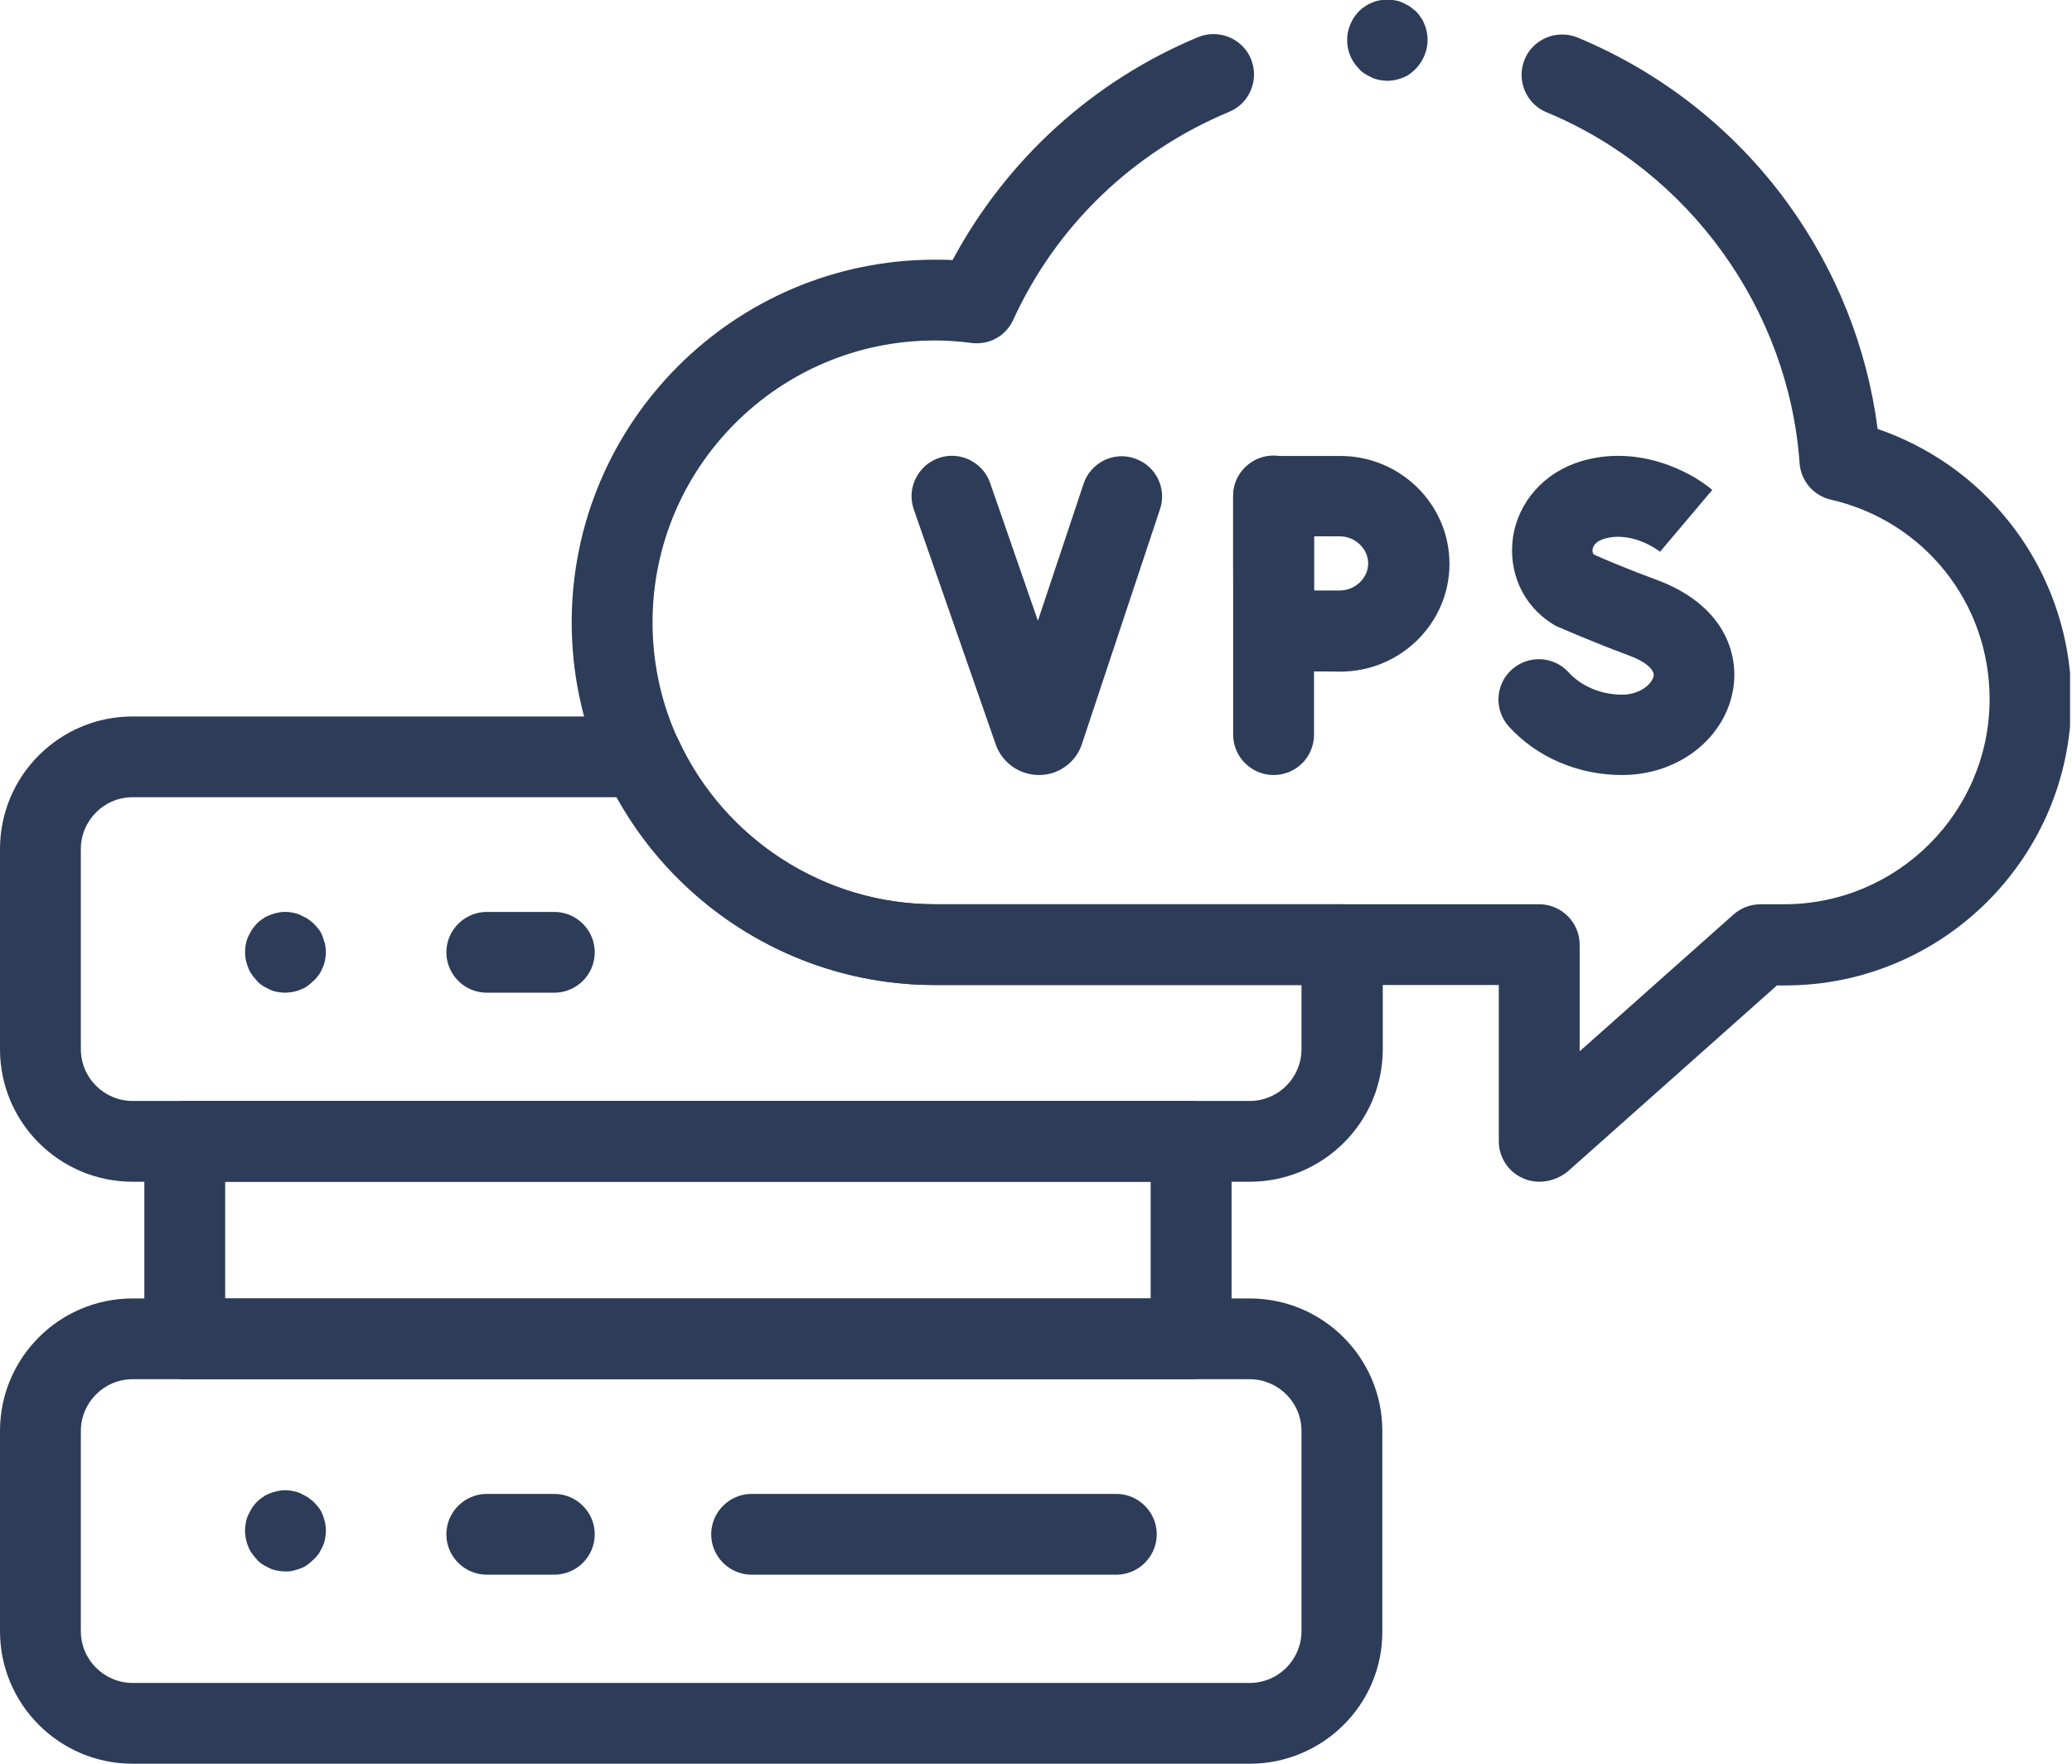
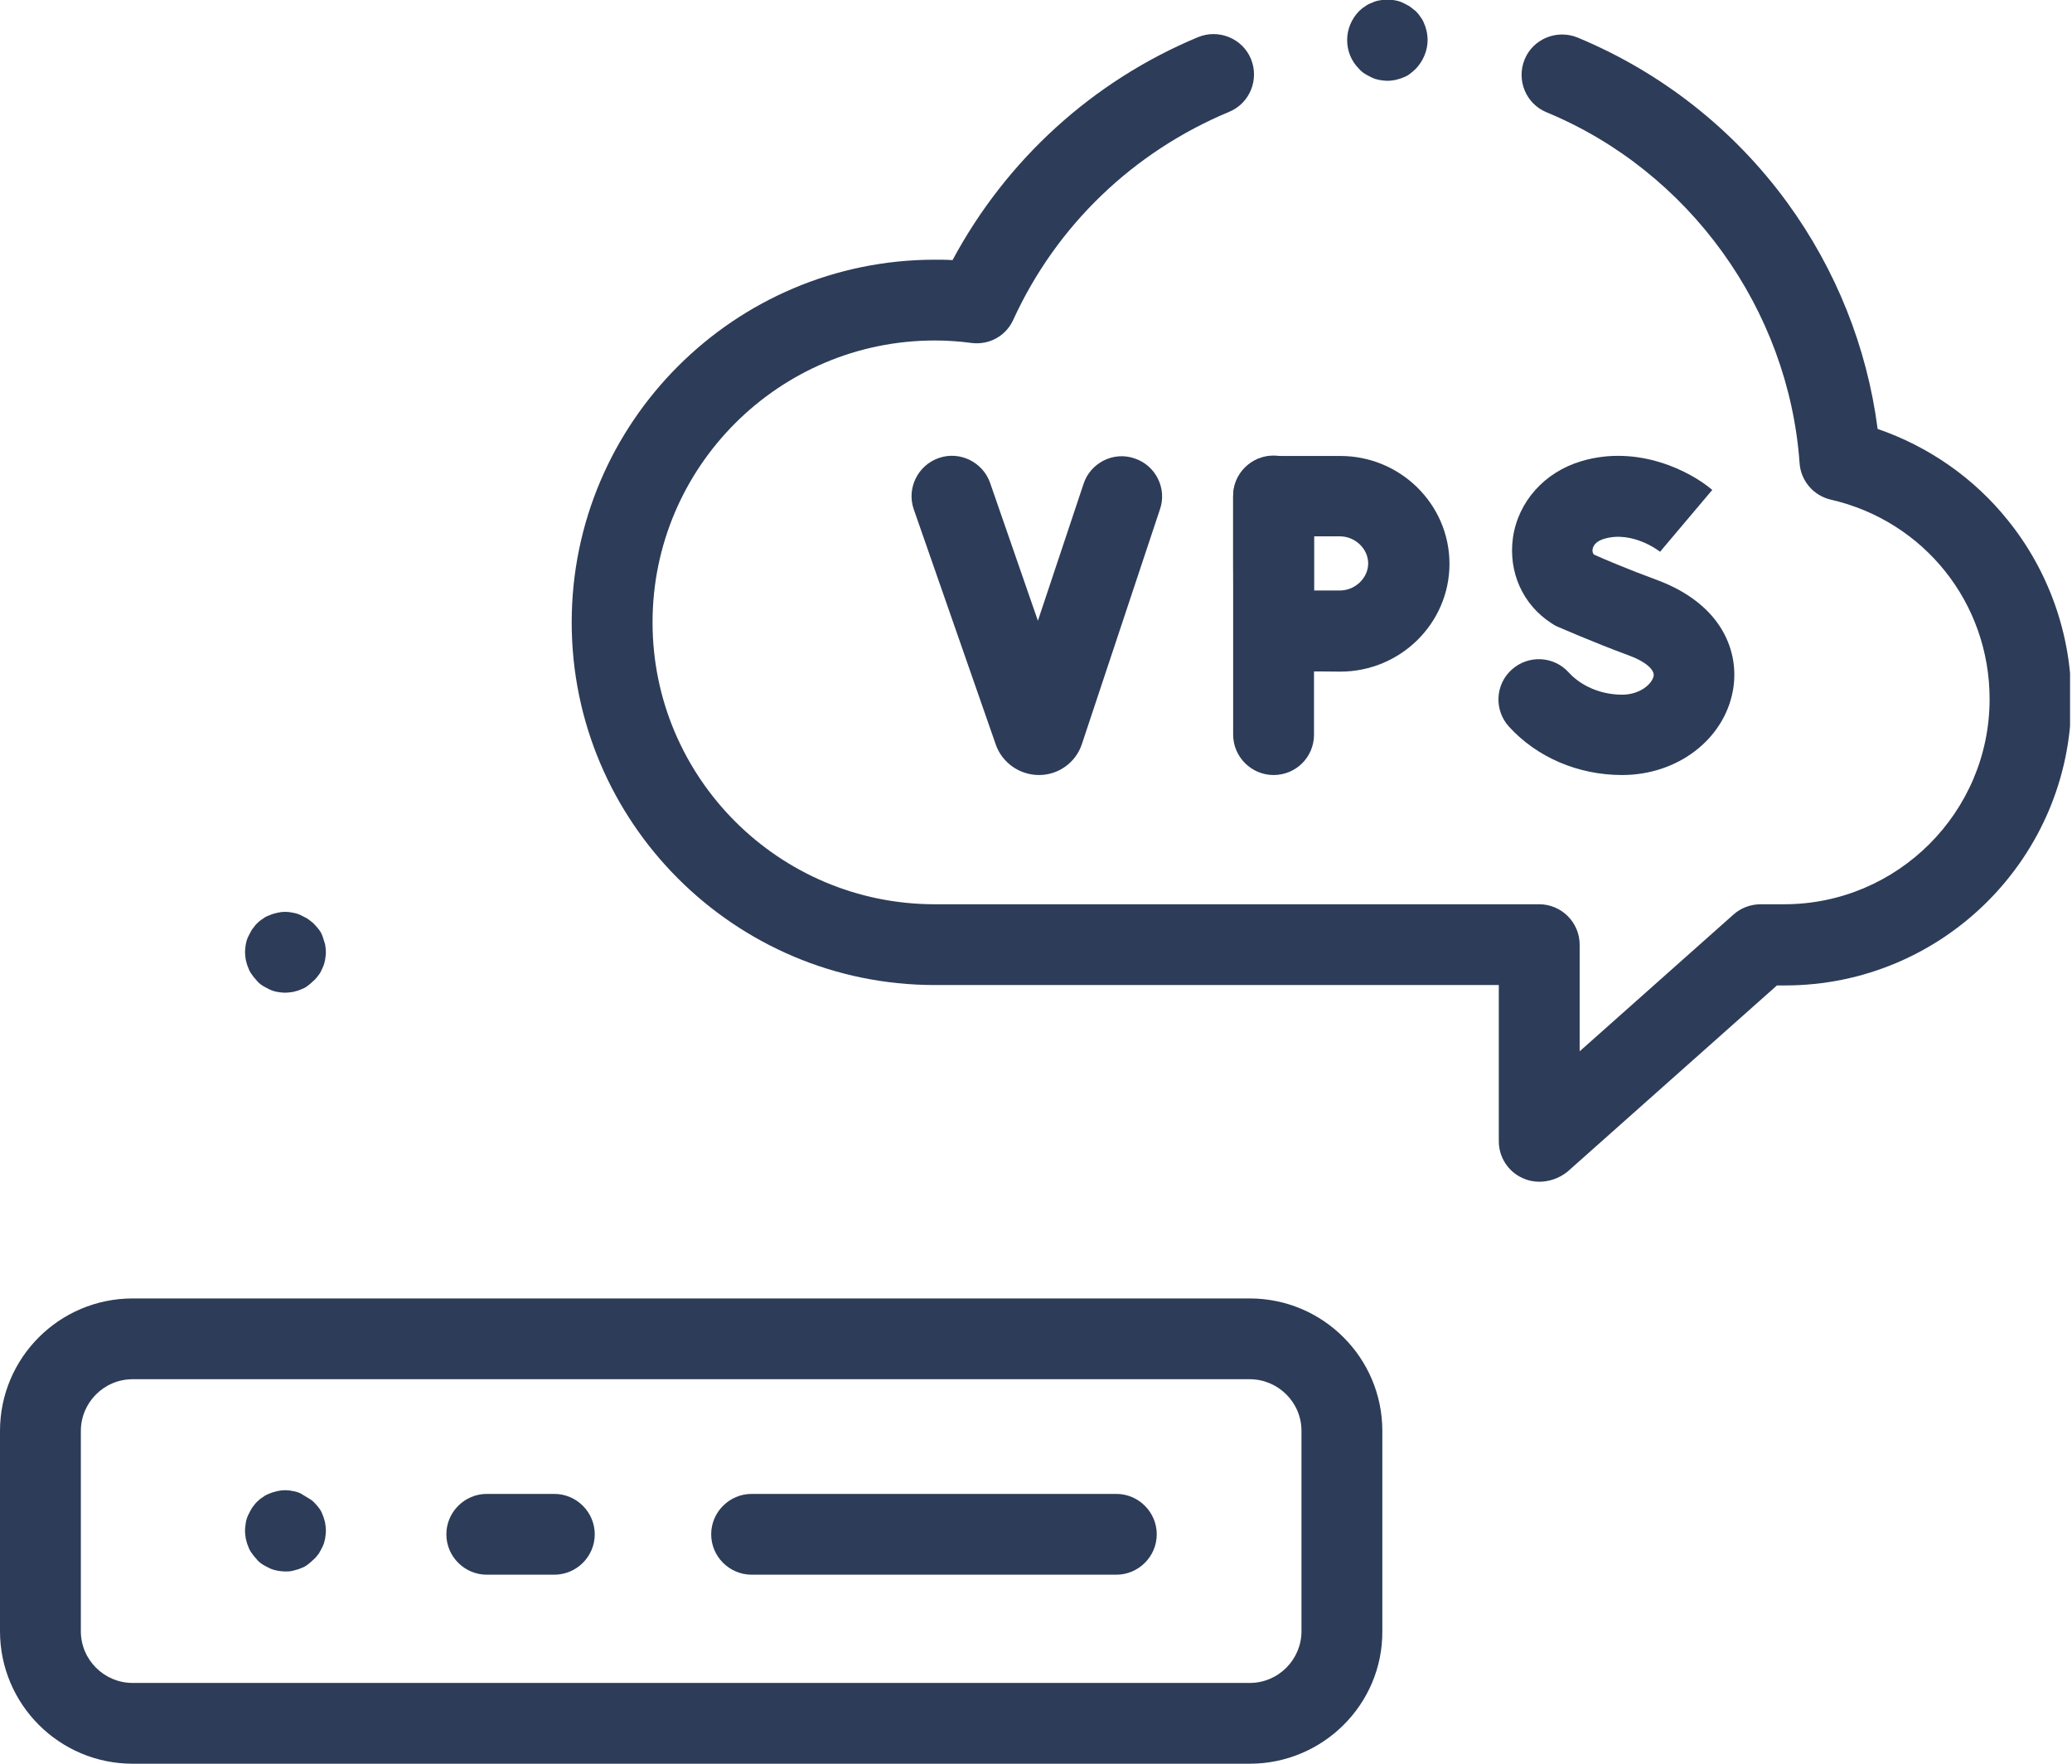
<svg xmlns="http://www.w3.org/2000/svg" width="47" height="40" viewBox="0 0 47 40" fill="none">
  <g clip-path="url(#clip0_758_23747)">
    <path d="M12.574 35.713H11.042C10.538 35.713 10.125 35.301 10.125 34.797C10.125 34.294 10.538 33.881 11.042 33.881H12.574C13.078 33.881 13.491 34.294 13.491 34.797C13.491 35.301 13.078 35.713 12.574 35.713Z" fill="#2D3C58" />
    <path d="M25.322 35.713H17.049C16.545 35.713 16.132 35.301 16.132 34.797C16.132 34.294 16.545 33.881 17.049 33.881H25.322C25.826 33.881 26.239 34.294 26.239 34.797C26.239 35.301 25.826 35.713 25.322 35.713Z" fill="#2D3C58" />
-     <path d="M12.574 22.514H11.042C10.538 22.514 10.125 22.102 10.125 21.598C10.125 21.095 10.538 20.682 11.042 20.682H12.574C13.078 20.682 13.491 21.095 13.491 21.598C13.491 22.102 13.078 22.514 12.574 22.514Z" fill="#2D3C58" />
-     <path d="M28.348 26.801H3.008C1.348 26.801 0 25.454 0 23.797V19.253C0 17.596 1.348 16.249 3.008 16.249H14.555C14.912 16.249 15.242 16.46 15.389 16.78C16.435 19.043 18.718 20.508 21.204 20.508H30.448C30.953 20.508 31.366 20.92 31.366 21.424V23.797C31.366 25.454 30.008 26.801 28.348 26.801ZM3.008 18.081C2.357 18.081 1.834 18.612 1.834 19.253V23.797C1.834 24.447 2.366 24.969 3.008 24.969H28.348C28.999 24.969 29.522 24.438 29.522 23.797V22.34H21.204C18.196 22.34 15.426 20.682 13.986 18.081H3.008Z" fill="#2D3C58" />
    <path d="M28.348 40H3.008C1.348 40 0 38.653 0 36.995V32.452C0 30.794 1.348 29.448 3.008 29.448H28.348C30.008 29.448 31.356 30.794 31.356 32.452V36.995C31.366 38.653 30.008 40 28.348 40ZM3.008 31.28C2.357 31.28 1.834 31.811 1.834 32.452V36.995C1.834 37.646 2.366 38.168 3.008 38.168H28.348C28.999 38.168 29.522 37.637 29.522 36.995V32.452C29.522 31.802 28.99 31.28 28.348 31.28H3.008Z" fill="#2D3C58" />
-     <path d="M27.018 31.28H4.191C3.687 31.28 3.274 30.868 3.274 30.364V25.885C3.274 25.381 3.687 24.969 4.191 24.969H27.018C27.523 24.969 27.936 25.381 27.936 25.885V30.364C27.936 30.868 27.523 31.28 27.018 31.28ZM5.108 29.448H26.101V26.801H5.108V29.448Z" fill="#2D3C58" />
-     <path d="M6.466 35.64C6.411 35.64 6.346 35.631 6.291 35.622C6.236 35.612 6.172 35.594 6.117 35.567C6.062 35.539 6.007 35.512 5.961 35.484C5.906 35.448 5.86 35.411 5.824 35.365C5.787 35.319 5.741 35.274 5.714 35.228C5.677 35.182 5.649 35.127 5.631 35.072C5.604 35.017 5.594 34.962 5.576 34.898C5.567 34.834 5.558 34.779 5.558 34.715C5.558 34.651 5.567 34.596 5.576 34.532C5.585 34.477 5.604 34.413 5.631 34.358C5.659 34.303 5.686 34.248 5.714 34.202C5.75 34.156 5.787 34.101 5.824 34.065C5.86 34.028 5.915 33.982 5.961 33.955C6.007 33.918 6.062 33.891 6.117 33.872C6.172 33.845 6.227 33.836 6.291 33.817C6.411 33.79 6.53 33.79 6.649 33.817C6.704 33.826 6.768 33.845 6.823 33.872C6.878 33.9 6.933 33.927 6.979 33.955C7.025 33.991 7.08 34.028 7.117 34.065C7.163 34.11 7.199 34.156 7.236 34.202C7.273 34.248 7.3 34.303 7.319 34.358C7.346 34.413 7.355 34.468 7.374 34.532C7.383 34.587 7.392 34.651 7.392 34.715C7.392 34.779 7.383 34.834 7.374 34.898C7.364 34.953 7.346 35.017 7.319 35.072C7.291 35.127 7.264 35.182 7.236 35.228C7.199 35.274 7.163 35.329 7.117 35.365C7.071 35.411 7.025 35.448 6.979 35.484C6.933 35.521 6.878 35.548 6.823 35.567C6.768 35.594 6.713 35.603 6.649 35.622C6.585 35.64 6.521 35.64 6.466 35.64Z" fill="#2D3C58" />
+     <path d="M6.466 35.64C6.411 35.64 6.346 35.631 6.291 35.622C6.236 35.612 6.172 35.594 6.117 35.567C6.062 35.539 6.007 35.512 5.961 35.484C5.906 35.448 5.86 35.411 5.824 35.365C5.787 35.319 5.741 35.274 5.714 35.228C5.677 35.182 5.649 35.127 5.631 35.072C5.604 35.017 5.594 34.962 5.576 34.898C5.567 34.834 5.558 34.779 5.558 34.715C5.558 34.651 5.567 34.596 5.576 34.532C5.585 34.477 5.604 34.413 5.631 34.358C5.659 34.303 5.686 34.248 5.714 34.202C5.75 34.156 5.787 34.101 5.824 34.065C5.86 34.028 5.915 33.982 5.961 33.955C6.007 33.918 6.062 33.891 6.117 33.872C6.172 33.845 6.227 33.836 6.291 33.817C6.411 33.79 6.53 33.79 6.649 33.817C6.704 33.826 6.768 33.845 6.823 33.872C7.025 33.991 7.08 34.028 7.117 34.065C7.163 34.11 7.199 34.156 7.236 34.202C7.273 34.248 7.3 34.303 7.319 34.358C7.346 34.413 7.355 34.468 7.374 34.532C7.383 34.587 7.392 34.651 7.392 34.715C7.392 34.779 7.383 34.834 7.374 34.898C7.364 34.953 7.346 35.017 7.319 35.072C7.291 35.127 7.264 35.182 7.236 35.228C7.199 35.274 7.163 35.329 7.117 35.365C7.071 35.411 7.025 35.448 6.979 35.484C6.933 35.521 6.878 35.548 6.823 35.567C6.768 35.594 6.713 35.603 6.649 35.622C6.585 35.64 6.521 35.64 6.466 35.64Z" fill="#2D3C58" />
    <path d="M6.466 22.514C6.411 22.514 6.346 22.505 6.291 22.496C6.236 22.487 6.172 22.468 6.117 22.441C6.062 22.413 6.007 22.386 5.961 22.358C5.906 22.322 5.86 22.285 5.824 22.239C5.787 22.194 5.741 22.148 5.714 22.102C5.677 22.056 5.649 22.001 5.631 21.946C5.604 21.891 5.594 21.836 5.576 21.772C5.567 21.717 5.558 21.653 5.558 21.589C5.558 21.534 5.567 21.47 5.576 21.415C5.585 21.36 5.604 21.296 5.631 21.241C5.659 21.186 5.686 21.131 5.714 21.085C5.75 21.039 5.787 20.985 5.824 20.948C5.86 20.911 5.915 20.865 5.961 20.838C6.007 20.801 6.062 20.774 6.117 20.756C6.172 20.728 6.227 20.719 6.291 20.701C6.411 20.673 6.53 20.673 6.649 20.701C6.704 20.71 6.768 20.728 6.823 20.756C6.878 20.783 6.933 20.811 6.979 20.838C7.025 20.875 7.08 20.911 7.117 20.948C7.163 20.994 7.199 21.039 7.236 21.085C7.273 21.131 7.3 21.186 7.319 21.241C7.337 21.296 7.355 21.351 7.374 21.415C7.383 21.47 7.392 21.534 7.392 21.589C7.392 21.653 7.383 21.708 7.374 21.772C7.364 21.827 7.346 21.891 7.319 21.946C7.291 22.001 7.273 22.056 7.236 22.102C7.199 22.148 7.163 22.203 7.117 22.239C7.071 22.285 7.025 22.322 6.979 22.358C6.933 22.395 6.878 22.422 6.823 22.441C6.768 22.468 6.713 22.477 6.649 22.496C6.585 22.505 6.521 22.514 6.466 22.514Z" fill="#2D3C58" />
    <path d="M34.915 26.801C34.786 26.801 34.658 26.774 34.539 26.719C34.209 26.572 33.998 26.242 33.998 25.885V22.34H21.204C16.664 22.34 12.968 18.649 12.968 14.115C12.968 9.581 16.664 5.89 21.204 5.89C21.332 5.89 21.47 5.89 21.607 5.899C22.827 3.627 24.78 1.841 27.174 0.843C27.642 0.65 28.183 0.87 28.376 1.337C28.568 1.805 28.348 2.345 27.88 2.537C25.707 3.444 23.964 5.111 22.983 7.255C22.818 7.621 22.433 7.832 22.029 7.777C21.754 7.74 21.479 7.722 21.204 7.722C17.673 7.722 14.802 10.589 14.802 14.115C14.802 17.642 17.673 20.508 21.204 20.508H34.915C35.419 20.508 35.832 20.921 35.832 21.424V23.843L39.326 20.737C39.491 20.591 39.711 20.508 39.941 20.508H40.472C43.04 20.508 45.131 18.42 45.131 15.855C45.131 13.675 43.646 11.816 41.527 11.331C41.133 11.239 40.848 10.9 40.821 10.506C40.573 7.016 38.317 3.884 35.08 2.546C34.612 2.354 34.392 1.814 34.584 1.347C34.777 0.879 35.318 0.66 35.786 0.852C37.684 1.64 39.326 2.931 40.537 4.589C41.646 6.11 42.352 7.877 42.591 9.728C43.737 10.121 44.774 10.836 45.544 11.798C46.47 12.943 46.984 14.39 46.984 15.864C46.984 19.437 44.077 22.349 40.491 22.349H40.307L35.547 26.581C35.355 26.728 35.135 26.801 34.915 26.801Z" fill="#2D3C58" />
    <path d="M36.795 17.577C35.795 17.577 34.86 17.174 34.227 16.478C33.888 16.103 33.915 15.525 34.291 15.187C34.667 14.848 35.245 14.875 35.584 15.251C35.868 15.562 36.318 15.755 36.795 15.755C37.208 15.755 37.474 15.507 37.51 15.333C37.538 15.187 37.308 14.994 36.951 14.866C36.107 14.555 35.346 14.216 35.318 14.207C35.272 14.188 35.236 14.161 35.19 14.133C34.539 13.712 34.209 12.97 34.319 12.191C34.438 11.376 35.034 10.708 35.868 10.46C37.153 10.075 38.345 10.689 38.84 11.111L37.657 12.512L37.666 12.521C37.657 12.512 37.042 12.027 36.391 12.219C36.235 12.265 36.144 12.347 36.125 12.457C36.116 12.512 36.135 12.549 36.153 12.576C36.373 12.677 36.96 12.924 37.584 13.153C39.088 13.712 39.464 14.811 39.308 15.663C39.106 16.771 38.051 17.577 36.795 17.577Z" fill="#2D3C58" />
    <path d="M23.57 17.577C23.13 17.577 22.735 17.302 22.589 16.89L20.727 11.55C20.562 11.074 20.819 10.552 21.296 10.387C21.773 10.222 22.295 10.479 22.46 10.955L23.543 14.078L24.579 10.973C24.735 10.497 25.258 10.231 25.734 10.396C26.211 10.552 26.477 11.074 26.312 11.55L24.542 16.872C24.405 17.293 24.01 17.577 23.57 17.577Z" fill="#2D3C58" />
    <path d="M28.889 17.577C28.385 17.577 27.972 17.165 27.972 16.661V11.248C27.972 10.744 28.385 10.332 28.889 10.332C29.394 10.332 29.806 10.744 29.806 11.248V16.661C29.806 17.174 29.394 17.577 28.889 17.577Z" fill="#2D3C58" />
    <path d="M28.898 15.232C28.66 15.232 28.422 15.141 28.256 14.967C28.082 14.793 27.981 14.564 27.981 14.317C27.981 14.317 27.972 13.199 27.972 12.778C27.972 12.43 27.972 11.257 27.972 11.257C27.972 11.01 28.064 10.781 28.238 10.607C28.412 10.433 28.642 10.341 28.889 10.341H30.402C31.769 10.341 32.879 11.441 32.879 12.787C32.879 14.133 31.769 15.232 30.402 15.232C29.981 15.223 28.908 15.232 28.898 15.232C28.908 15.232 28.908 15.232 28.898 15.232ZM29.806 12.164C29.806 12.411 29.806 12.649 29.806 12.778C29.806 12.924 29.806 13.153 29.806 13.392C30.036 13.392 30.247 13.392 30.393 13.392C30.742 13.392 31.035 13.107 31.035 12.778C31.035 12.448 30.742 12.164 30.393 12.164H29.806Z" fill="#2D3C58" />
    <path d="M31.476 1.832C31.411 1.832 31.356 1.823 31.292 1.814C31.237 1.804 31.173 1.786 31.118 1.759C31.063 1.731 31.008 1.704 30.962 1.676C30.907 1.64 30.861 1.603 30.824 1.557C30.65 1.383 30.558 1.154 30.558 0.907C30.558 0.659 30.659 0.43 30.824 0.256C30.87 0.211 30.916 0.174 30.962 0.147C31.008 0.11 31.063 0.082 31.118 0.064C31.173 0.037 31.228 0.018 31.292 0.009C31.411 -0.018 31.531 -0.018 31.65 0.009C31.705 0.018 31.769 0.037 31.824 0.064C31.879 0.092 31.934 0.119 31.98 0.147C32.026 0.183 32.072 0.22 32.118 0.256C32.163 0.302 32.2 0.348 32.228 0.394C32.264 0.44 32.292 0.495 32.31 0.55C32.338 0.605 32.347 0.659 32.365 0.724C32.374 0.779 32.383 0.843 32.383 0.907C32.383 1.145 32.283 1.383 32.118 1.557C32.072 1.603 32.026 1.64 31.98 1.676C31.934 1.713 31.879 1.74 31.824 1.759C31.769 1.786 31.714 1.795 31.65 1.814C31.595 1.823 31.54 1.832 31.476 1.832Z" fill="#2D3C58" />
  </g>
  <defs>
    <clipPath id="clip0_758_23747">
      <rect width="46.956" height="40" fill="white" />
    </clipPath>
  </defs>
</svg>